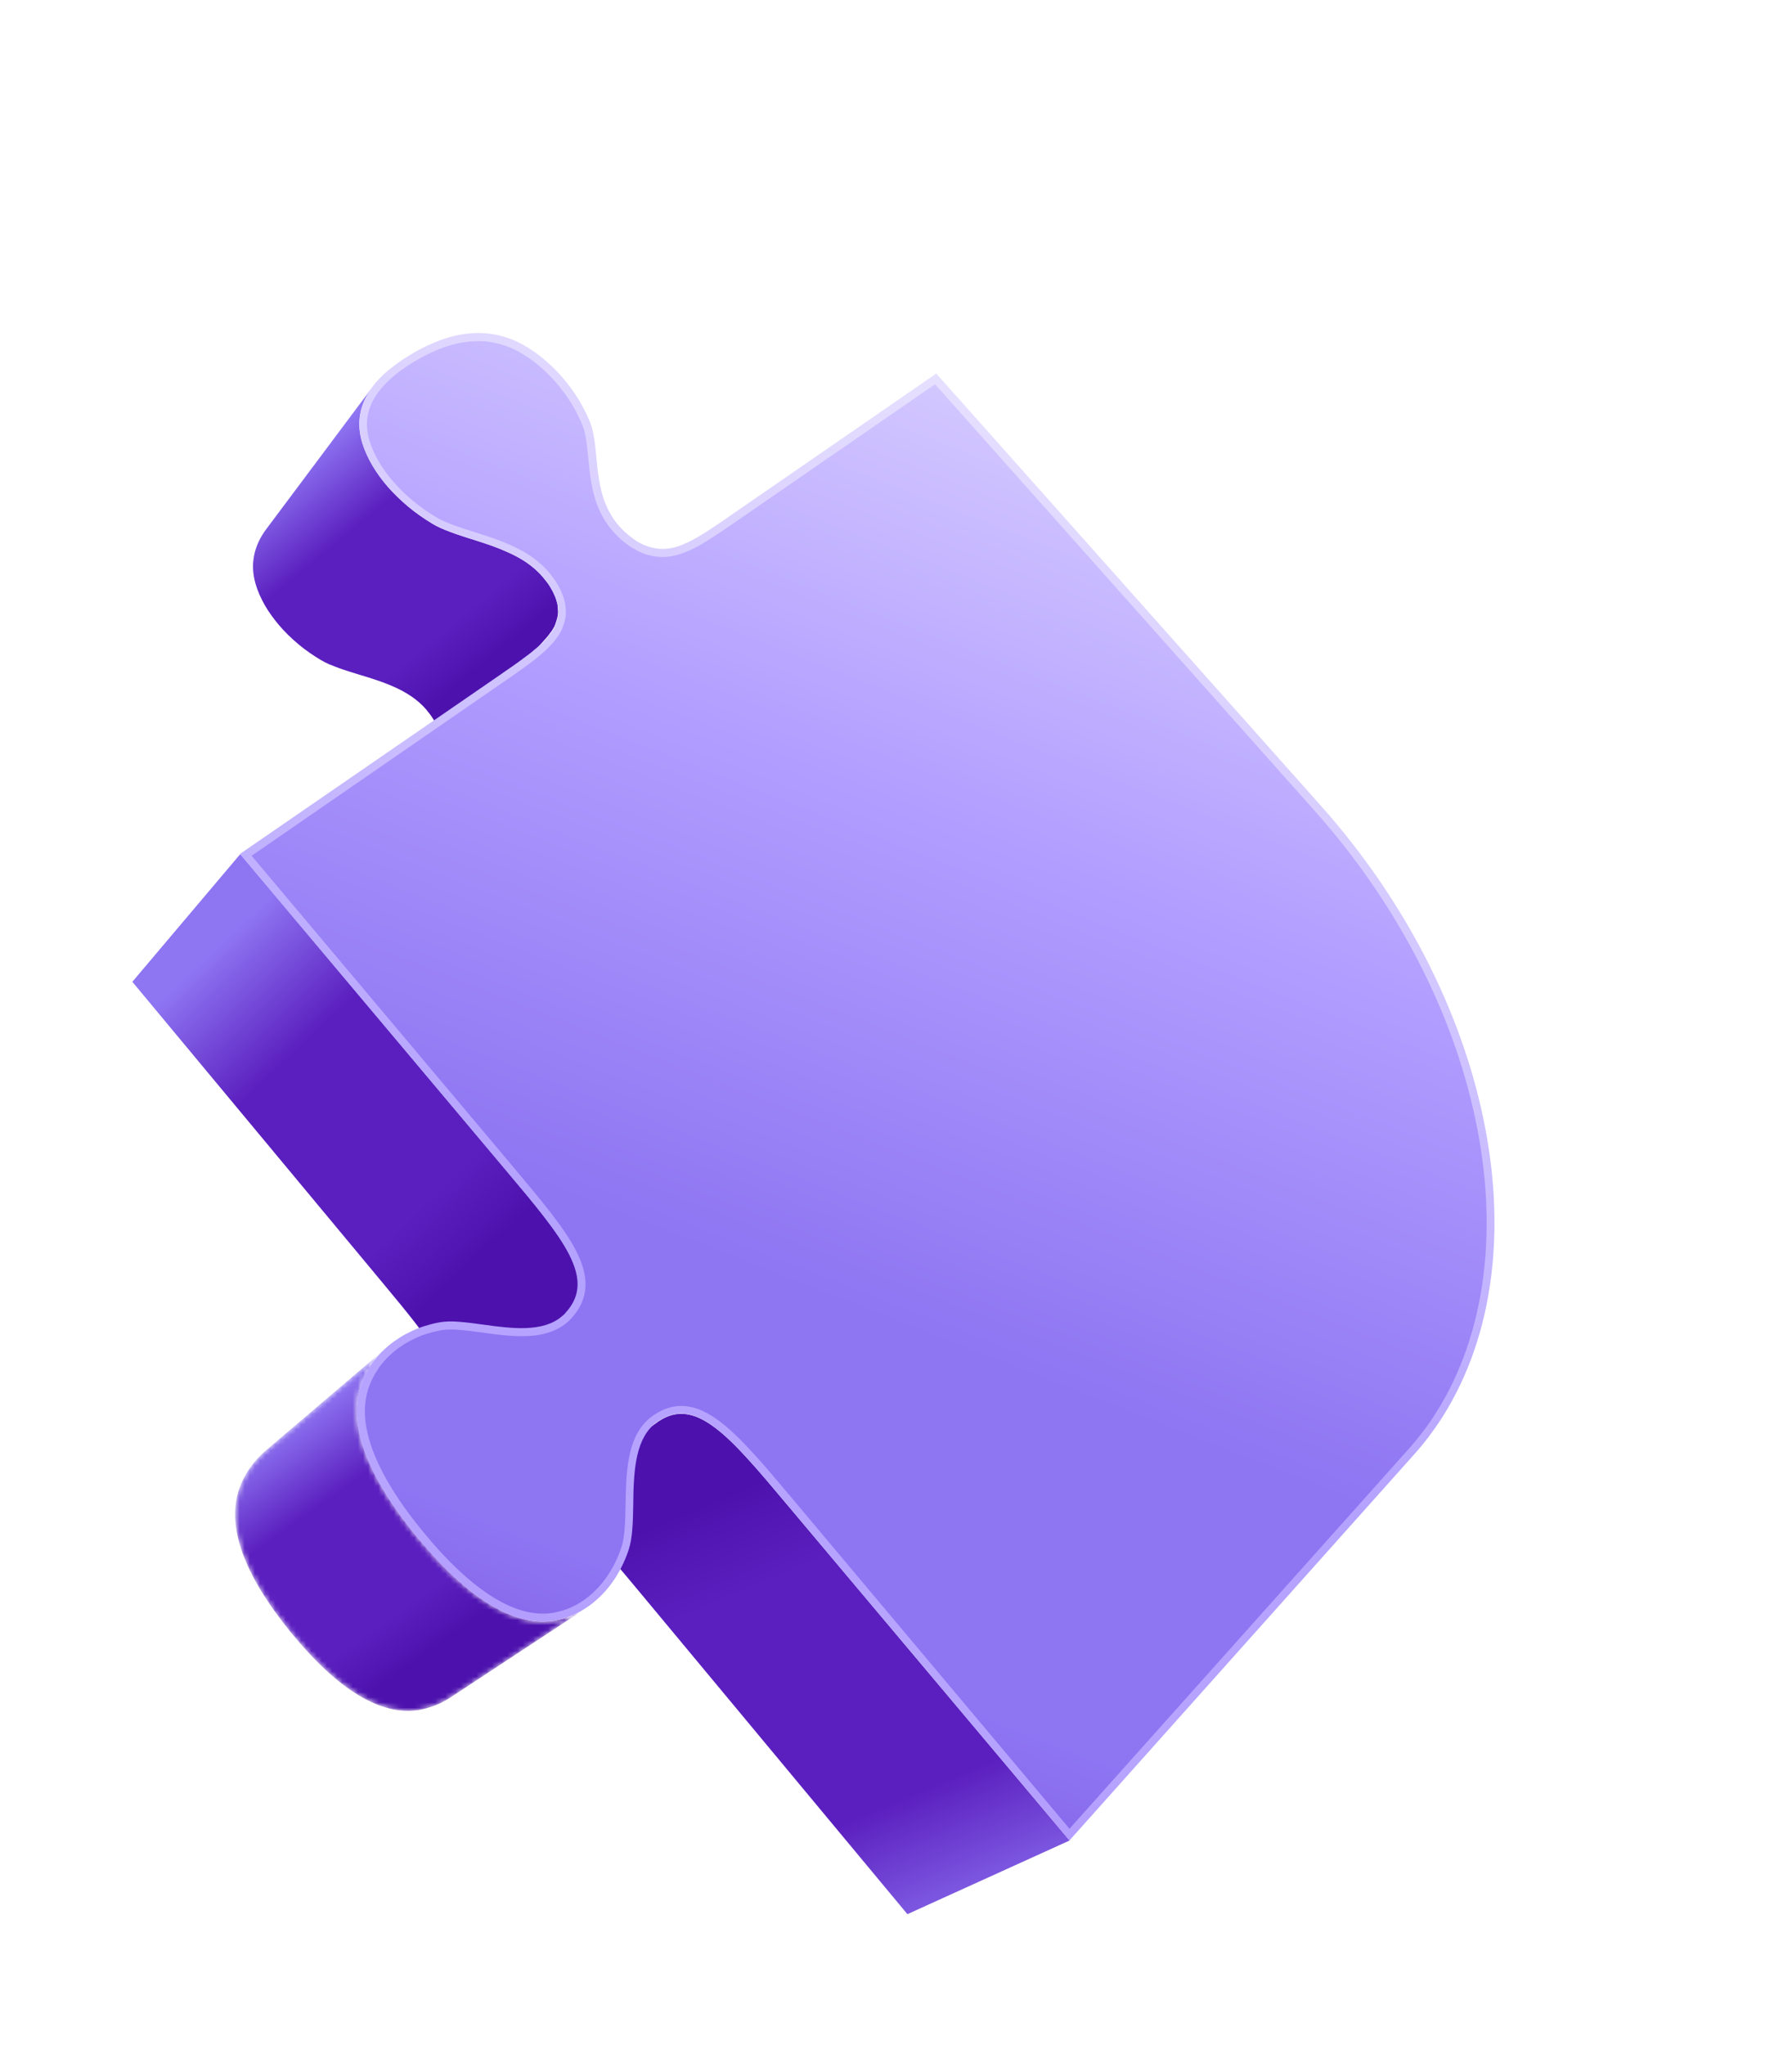
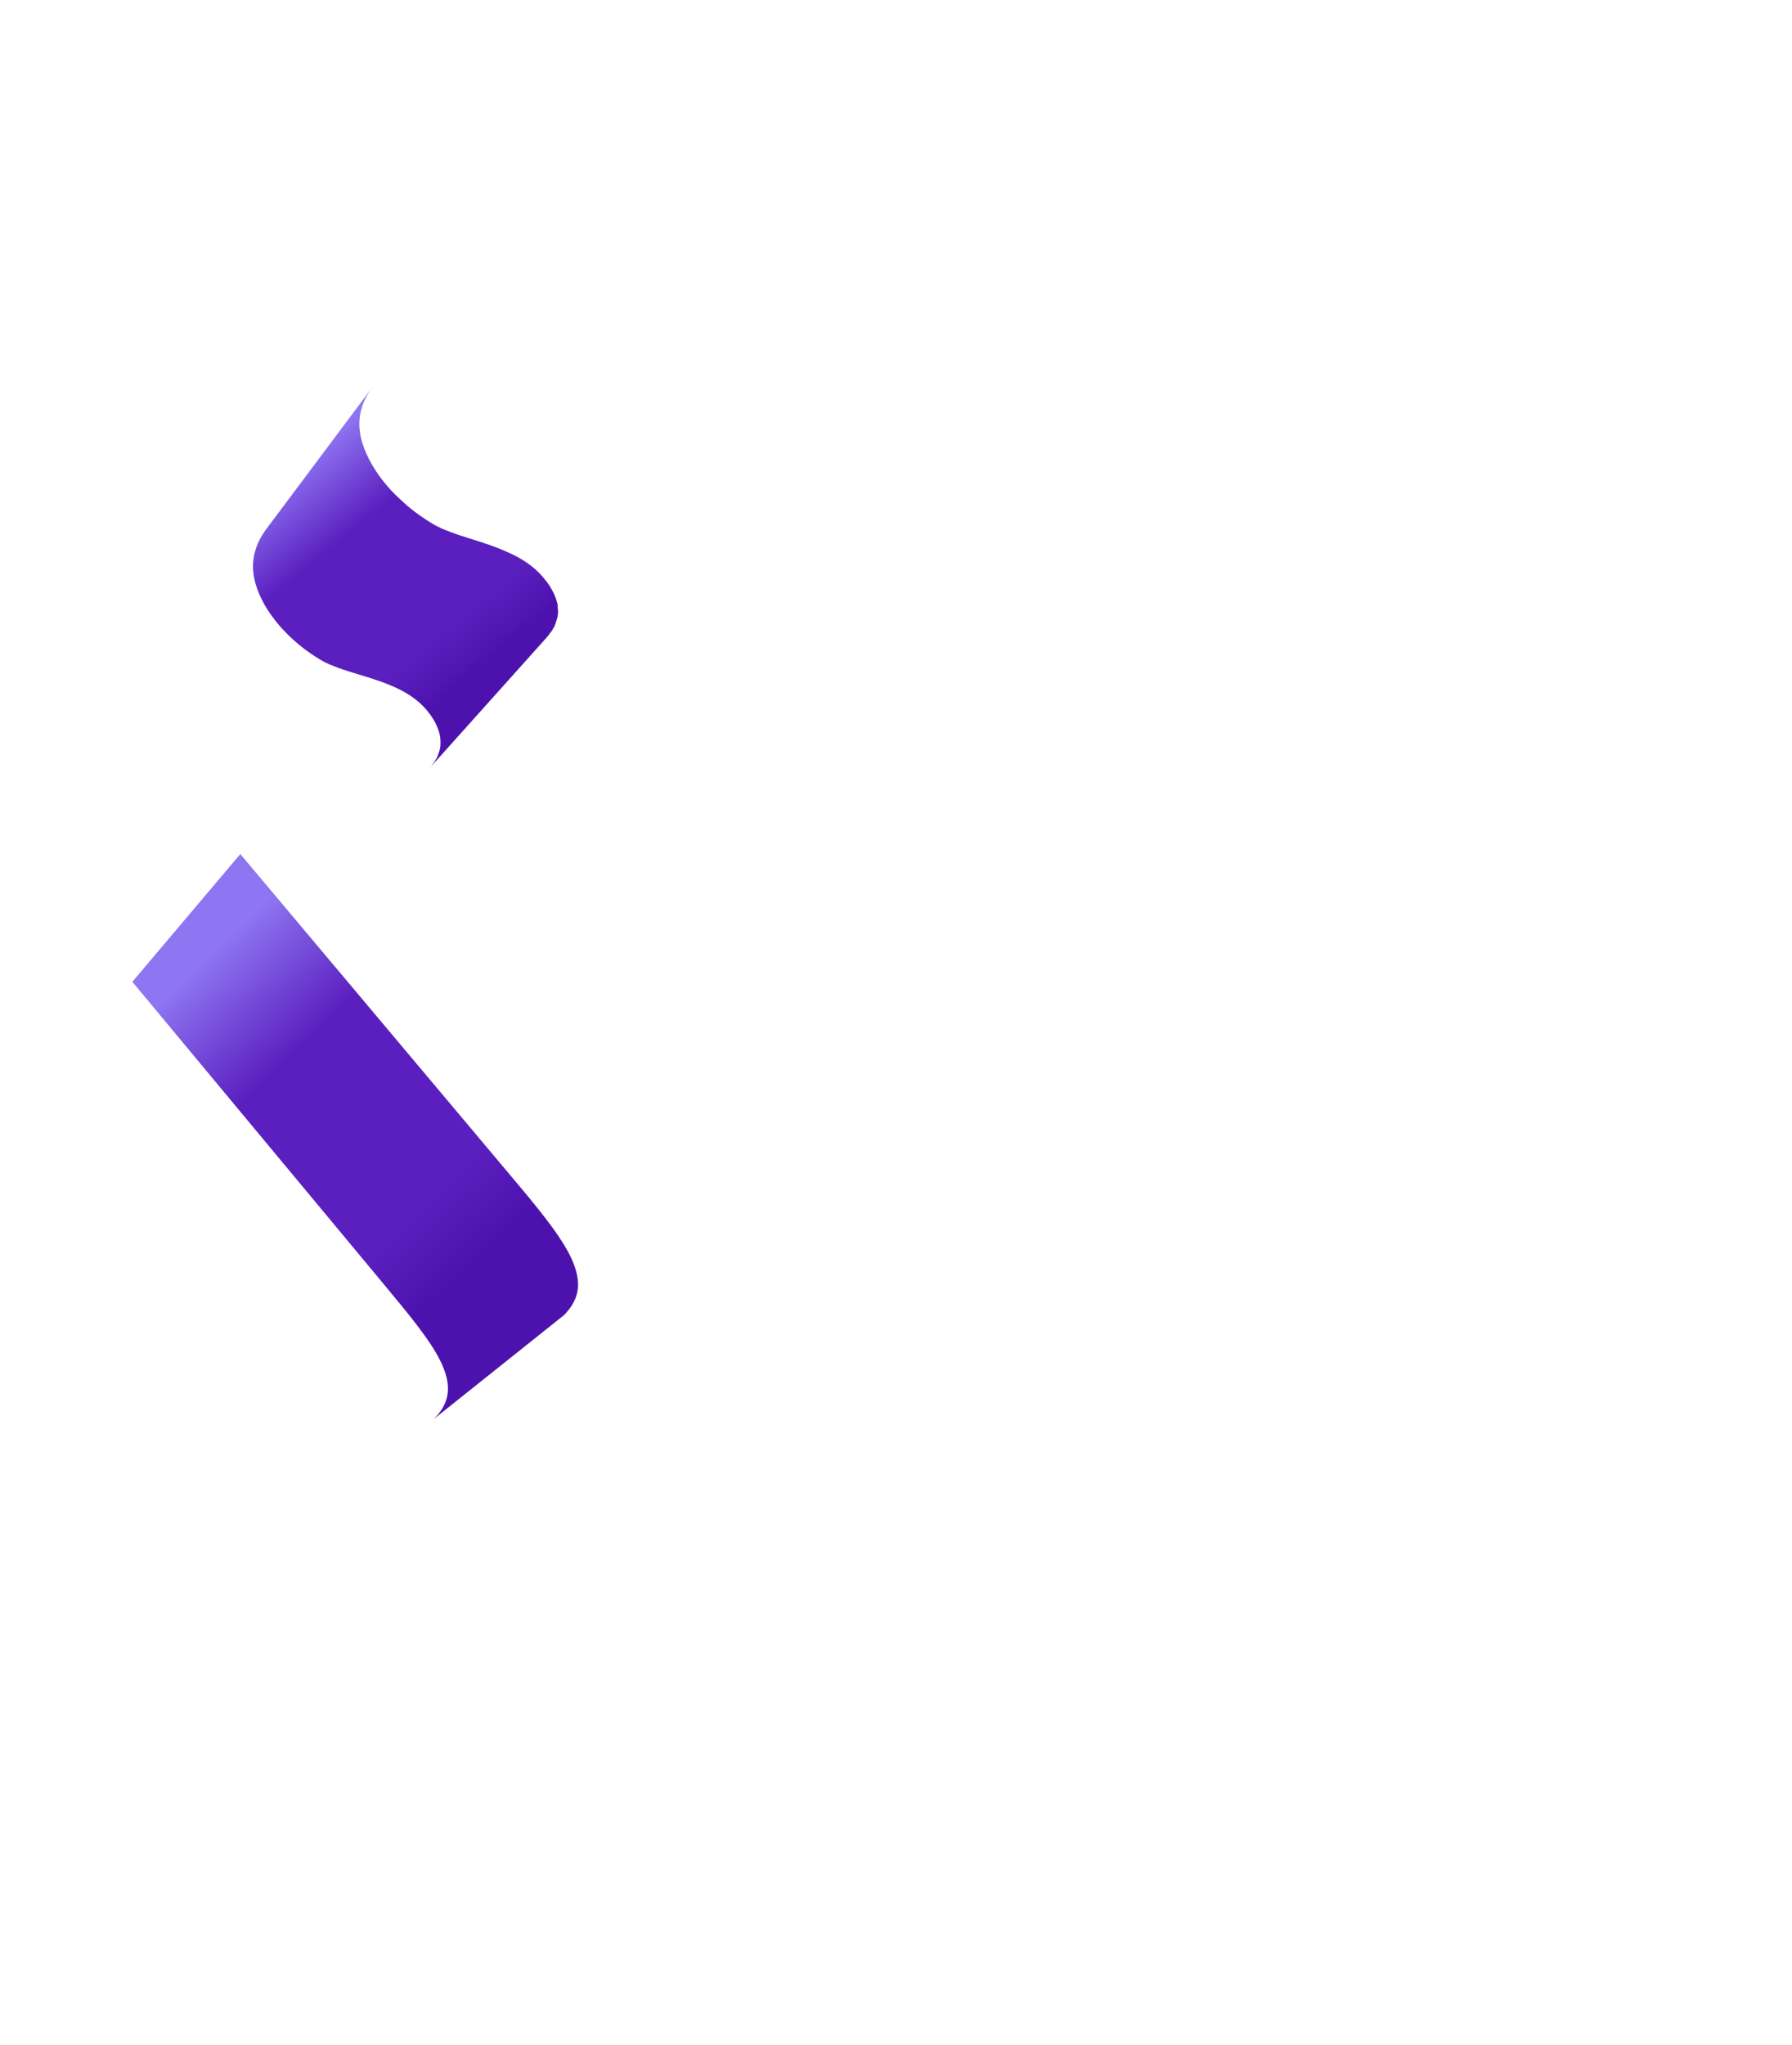
<svg xmlns="http://www.w3.org/2000/svg" width="348" height="397" viewBox="0 0 348 397" fill="none">
  <g filter="url(#filter0_d_707_775)">
    <path d="M143.284 83.391C143.262 83.275 143.241 83.159 143.204 83.046C143.141 82.787 143.062 82.532 142.984 82.277C142.891 82.024 142.796 81.757 142.672 81.495C142.562 81.231 142.42 80.958 142.278 80.684C142.137 80.411 141.981 80.14 141.807 79.858C141.745 79.764 141.699 79.683 141.639 79.604C141.58 79.526 141.534 79.444 141.472 79.351C141.412 79.272 141.352 79.193 141.289 79.1C141.229 79.022 141.167 78.928 141.092 78.852C140.226 77.68 139.227 76.683 138.12 75.827C137.013 74.97 135.795 74.24 134.524 73.624C134.144 73.441 133.767 73.272 133.375 73.106C132.457 72.694 131.53 72.314 130.597 71.98C129.26 71.496 127.92 71.074 126.629 70.672C125.896 70.451 125.191 70.209 124.487 69.981C123.784 69.754 123.11 69.521 122.462 69.268C121.817 69.03 121.183 68.774 120.593 68.51C120.003 68.246 119.454 67.96 118.946 67.651C118.911 67.627 118.877 67.604 118.842 67.58C117.202 66.599 115.658 65.495 114.25 64.32C113.841 63.977 113.457 63.614 113.076 63.266C112.097 62.371 111.158 61.452 110.316 60.486C109.147 59.146 108.148 57.744 107.31 56.326C106.892 55.625 106.53 54.898 106.202 54.194C105.886 53.474 105.602 52.762 105.378 52.054C105.224 51.558 105.102 51.071 105.012 50.592C104.922 50.114 104.861 49.631 104.817 49.159C104.743 48.212 104.791 47.273 104.963 46.355C105.043 45.905 105.152 45.449 105.307 45C105.448 44.553 105.618 44.101 105.822 43.672C106.023 43.229 106.257 42.795 106.507 42.372C106.772 41.947 107.051 41.519 107.362 41.1L86.717 68.706C86.092 69.529 85.591 70.374 85.197 71.228C84.803 72.083 84.519 72.962 84.342 73.851C84.262 74.301 84.196 74.749 84.159 75.191C84.126 75.647 84.121 76.099 84.147 76.559C84.174 77.019 84.23 77.473 84.303 77.94C84.391 78.403 84.495 78.879 84.629 79.349C85.039 80.727 85.629 82.101 86.409 83.455C86.792 84.133 87.219 84.802 87.703 85.461C88.173 86.123 88.687 86.776 89.226 87.41C90.323 88.688 91.574 89.908 92.929 91.048C93.608 91.625 94.325 92.165 95.069 92.685C95.812 93.205 96.582 93.705 97.375 94.17C97.864 94.453 98.378 94.716 98.951 94.968C99.164 95.063 99.406 95.153 99.631 95.23C99.988 95.373 100.348 95.53 100.734 95.667C101.362 95.894 102.001 96.103 102.673 96.322C103.183 96.481 103.708 96.637 104.235 96.807C104.394 96.852 104.555 96.912 104.713 96.957C105.953 97.323 107.227 97.713 108.512 98.161C109.155 98.385 109.783 98.611 110.402 98.87C111.035 99.125 111.639 99.386 112.249 99.676C113.455 100.259 114.604 100.943 115.657 101.749C116.709 102.556 117.654 103.504 118.466 104.626C118.525 104.705 118.585 104.783 118.645 104.862C118.705 104.941 118.75 105.022 118.81 105.101C118.87 105.18 118.916 105.261 118.961 105.343C119.006 105.424 119.066 105.503 119.126 105.582C119.169 105.649 119.197 105.718 119.237 105.771C119.35 105.974 119.461 106.164 119.557 106.355C119.656 106.562 119.755 106.768 119.84 106.977C119.865 107.033 119.891 107.088 119.913 107.129C120.02 107.379 120.113 107.631 120.191 107.886C120.27 108.142 120.345 108.383 120.391 108.629C120.413 108.745 120.447 108.844 120.454 108.962C120.476 109.078 120.495 109.18 120.5 109.284C120.519 109.385 120.524 109.489 120.526 109.579C120.528 109.669 120.527 109.744 120.526 109.819C120.528 109.909 120.544 109.996 120.544 110.071C120.543 110.146 120.545 110.236 120.544 110.311C120.543 110.386 120.542 110.461 120.541 110.536C120.541 110.612 120.523 110.675 120.522 110.75C120.512 110.857 120.505 110.979 120.483 111.103C120.462 111.227 120.443 111.365 120.398 111.524C120.353 111.683 120.296 111.858 120.232 112.08C120.185 112.224 120.128 112.4 120.054 112.564C120.012 112.662 119.997 112.74 119.958 112.852C119.94 112.916 119.907 112.982 119.875 113.048C119.842 113.114 119.822 113.163 119.786 113.215C119.777 113.247 119.766 113.264 119.739 113.284C119.728 113.301 119.719 113.333 119.692 113.353C119.669 113.387 119.657 113.404 119.645 113.422L119.634 113.439C119.592 113.537 119.533 113.623 119.489 113.706C119.445 113.79 119.386 113.876 119.327 113.962C119.268 114.048 119.21 114.134 119.148 114.206C119.11 114.243 119.089 114.292 119.051 114.329C119.028 114.364 118.99 114.401 118.966 114.435C118.943 114.47 118.931 114.487 118.907 114.521C118.884 114.556 118.875 114.587 118.849 114.607C118.799 114.662 118.766 114.728 118.717 114.782C118.667 114.837 118.62 114.906 118.57 114.96C118.52 115.015 118.471 115.069 118.421 115.123L141.217 89.693C141.267 89.638 141.317 89.584 141.364 89.515C141.414 89.461 141.461 89.392 141.511 89.338C141.56 89.283 141.607 89.214 141.654 89.145C141.701 89.076 141.737 89.025 141.784 88.956C141.842 88.87 141.918 88.795 141.977 88.709C142.036 88.623 142.097 88.551 142.156 88.465C142.215 88.379 142.274 88.293 142.318 88.21C142.377 88.124 142.418 88.026 142.46 87.928C142.472 87.911 142.495 87.876 142.533 87.839L142.545 87.822C142.569 87.787 142.589 87.738 142.613 87.704C142.648 87.652 142.666 87.589 142.699 87.523C142.731 87.457 142.749 87.393 142.782 87.327C142.889 87.022 142.976 86.765 143.051 86.526C143.128 86.301 143.168 86.114 143.213 85.955C143.228 85.877 143.246 85.814 143.262 85.736C143.277 85.658 143.292 85.58 143.31 85.516C143.332 85.392 143.339 85.271 143.346 85.15C143.347 85.074 143.365 85.011 143.366 84.936C143.367 84.861 143.368 84.785 143.368 84.71C143.366 84.696 143.366 84.696 143.363 84.681C143.364 84.606 143.353 84.548 143.354 84.473C143.352 84.383 143.335 84.296 143.333 84.207C143.334 84.131 143.335 84.056 143.316 83.955C143.314 83.865 143.295 83.764 143.273 83.648C143.328 83.622 143.306 83.506 143.284 83.391Z" fill="url(#paint0_linear_707_775)" />
    <path d="M145.56 209.475C144.445 207.3 142.796 204.925 140.768 202.292C138.743 199.672 136.322 196.783 133.636 193.599L81.667 131.798L60.702 156.598L109.363 215.106C111.87 218.129 114.137 220.838 116.033 223.331C117.929 225.824 119.463 228.071 120.485 230.144C121.52 232.214 122.058 234.109 121.99 235.892C121.906 237.679 121.215 239.34 119.76 240.935C119.698 241.006 119.637 241.078 119.573 241.135C119.511 241.207 119.447 241.264 119.383 241.321C119.318 241.378 119.257 241.45 119.193 241.507C119.128 241.564 119.064 241.621 119 241.678C118.988 241.696 118.959 241.701 118.947 241.718C118.936 241.736 118.907 241.741 118.895 241.758C118.883 241.776 118.854 241.781 118.842 241.798C118.831 241.815 118.802 241.821 118.79 241.838L144.028 221.709C144.039 221.692 144.068 221.687 144.08 221.669C144.092 221.652 144.121 221.647 144.133 221.629C144.144 221.612 144.171 221.592 144.185 221.59C144.197 221.572 144.223 221.552 144.238 221.55C144.302 221.492 144.381 221.433 144.445 221.375C144.509 221.318 144.571 221.247 144.649 221.187C144.714 221.13 144.775 221.058 144.837 220.986C144.898 220.915 144.96 220.843 145.021 220.772C146.508 219.11 147.216 217.371 147.256 215.518C147.279 213.653 146.679 211.665 145.56 209.475Z" fill="url(#paint1_linear_707_775)" />
-     <path d="M187.717 257.927C184.967 254.649 182.489 251.696 180.203 249.201C177.931 246.704 175.848 244.651 173.874 243.178C171.912 241.687 170.06 240.776 168.243 240.534C166.427 240.291 164.635 240.735 162.787 241.999C162.775 242.016 162.746 242.021 162.735 242.039C162.723 242.056 162.694 242.061 162.682 242.078C162.67 242.096 162.642 242.101 162.63 242.118C162.618 242.136 162.589 242.141 162.577 242.158L158.52 245.07C158.479 245.093 158.427 245.132 158.4 245.152C158.348 245.192 158.281 245.235 158.228 245.275L157.185 246.027C157.118 246.07 157.054 246.127 156.972 246.172L152.335 249.508C152.294 249.531 152.268 249.551 152.23 249.588L147.657 252.867C147.642 252.87 147.63 252.887 147.616 252.89L145.436 254.457C145.29 254.559 145.144 254.662 145.025 254.744C144.258 255.294 143.229 256.044 142.448 256.596C142.209 256.761 141.92 256.981 141.641 257.169L140.874 257.719C140.53 257.964 140.186 258.209 139.898 258.428C139.513 258.696 139.011 259.06 138.644 259.34C137.889 259.873 136.901 260.599 136.146 261.132C136.158 261.115 136.187 261.109 136.199 261.092C136.21 261.075 136.239 261.069 136.251 261.052C136.263 261.035 136.292 261.029 136.304 261.012C136.315 260.995 136.344 260.989 136.356 260.972C138.136 259.751 139.853 259.307 141.604 259.517C143.339 259.729 145.091 260.584 146.944 261.975C148.798 263.366 150.755 265.308 152.878 267.653C155.018 270.01 157.331 272.8 159.894 275.888L211.216 337.6L242.715 323.298L187.717 257.927Z" fill="url(#paint2_linear_707_775)" />
    <mask id="mask0_707_775" style="mask-type:luminance" maskUnits="userSpaceOnUse" x="80" y="227" width="69" height="72">
-       <path d="M148.9 278.143L122.457 295.543C121.991 295.856 121.502 296.128 121.011 296.386C120.519 296.644 120.022 296.872 119.505 297.075C119.003 297.275 118.48 297.449 117.952 297.593C117.424 297.738 116.894 297.868 116.355 297.955C114.521 298.256 112.628 298.163 110.678 297.691C108.711 297.206 106.687 296.343 104.604 295.085C102.521 293.828 100.379 292.176 98.194 290.143C96.01 288.109 93.769 285.696 91.485 282.9C89.202 280.105 87.285 277.421 85.722 274.864C84.159 272.308 82.963 269.863 82.12 267.546C81.28 265.243 80.807 263.052 80.688 260.989C80.571 258.94 80.809 257.019 81.386 255.23C81.637 254.492 81.923 253.778 82.274 253.096C82.611 252.417 83.009 251.742 83.444 251.105C83.879 250.467 84.363 249.851 84.884 249.272C85.405 248.694 85.975 248.136 86.597 247.614L110.37 227.356C109.736 227.896 109.14 228.474 108.607 229.069C108.06 229.668 107.567 230.316 107.12 230.971C106.676 231.64 106.281 232.329 105.935 233.04C105.589 233.75 105.295 234.496 105.035 235.266C104.442 237.133 104.237 239.153 104.39 241.315C104.558 243.474 105.099 245.788 106.024 248.224C106.952 250.675 108.249 253.251 109.931 255.965C111.614 258.679 113.682 261.53 116.132 264.489C118.581 267.448 120.973 270.028 123.301 272.184C125.646 274.353 127.915 276.115 130.133 277.453C132.339 278.807 134.481 279.738 136.56 280.261C138.625 280.787 140.613 280.907 142.537 280.604C143.105 280.512 143.667 280.391 144.21 280.243C144.752 280.096 145.304 279.917 145.835 279.711C146.366 279.506 146.892 279.272 147.396 278.997C147.919 278.748 148.42 278.458 148.9 278.143Z" fill="white" />
-     </mask>
+       </mask>
    <g mask="url(#mask0_707_775)">
-       <path d="M148.9 278.143L122.457 295.543C121.991 295.856 121.502 296.128 121.011 296.386C120.519 296.644 120.022 296.872 119.505 297.075C119.003 297.275 118.48 297.449 117.952 297.593C117.424 297.738 116.894 297.868 116.355 297.955C114.521 298.256 112.628 298.163 110.678 297.691C108.711 297.206 106.687 296.343 104.604 295.085C102.521 293.828 100.379 292.176 98.194 290.143C96.01 288.109 93.769 285.696 91.485 282.9C89.202 280.105 87.285 277.421 85.722 274.864C84.159 272.308 82.963 269.863 82.12 267.546C81.28 265.243 80.807 263.052 80.688 260.989C80.571 258.94 80.809 257.019 81.386 255.23C81.637 254.492 81.923 253.778 82.274 253.096C82.611 252.417 83.009 251.742 83.444 251.105C83.879 250.467 84.363 249.851 84.884 249.272C85.405 248.694 85.975 248.136 86.597 247.614L110.37 227.356C109.736 227.896 109.14 228.474 108.607 229.069C108.06 229.668 107.567 230.316 107.12 230.971C106.676 231.64 106.281 232.329 105.935 233.04C105.589 233.75 105.295 234.496 105.035 235.266C104.442 237.133 104.237 239.153 104.39 241.315C104.558 243.474 105.099 245.788 106.024 248.224C106.952 250.675 108.249 253.251 109.931 255.965C111.614 258.679 113.682 261.53 116.132 264.489C118.581 267.448 120.973 270.028 123.301 272.184C125.646 274.353 127.915 276.115 130.133 277.453C132.339 278.807 134.481 279.738 136.56 280.261C138.625 280.787 140.613 280.907 142.537 280.604C143.105 280.512 143.667 280.391 144.21 280.243C144.752 280.096 145.304 279.917 145.835 279.711C146.366 279.506 146.892 279.272 147.396 278.997C147.919 278.748 148.42 278.458 148.9 278.143Z" fill="url(#paint3_linear_707_775)" />
-     </g>
-     <path d="M114.748 34.829C116.783 33.605 118.766 32.661 120.691 31.967C122.604 31.291 124.476 30.878 126.292 30.715C128.109 30.567 129.869 30.67 131.575 31.039C133.28 31.407 134.942 32.024 136.552 32.921C137.94 33.679 139.289 34.625 140.57 35.689C141.852 36.752 143.068 37.948 144.199 39.251C145.33 40.553 146.359 41.949 147.263 43.399C148.169 44.864 148.951 46.382 149.576 47.944C149.773 48.432 149.929 48.943 150.062 49.488C150.195 50.033 150.302 50.599 150.397 51.181C150.492 51.763 150.56 52.366 150.632 52.982C150.703 53.599 150.763 54.233 150.825 54.882C150.937 56.031 151.042 57.227 151.223 58.423C151.407 59.634 151.636 60.851 151.985 62.061C152.333 63.27 152.812 64.456 153.45 65.611C154.103 66.763 154.912 67.871 155.962 68.903C156.071 69.003 156.182 69.117 156.291 69.216C156.4 69.316 156.509 69.415 156.615 69.5C156.724 69.6 156.83 69.685 156.921 69.772C157.028 69.857 157.134 69.942 157.24 70.028C157.469 70.209 157.696 70.377 157.908 70.547C158.135 70.714 158.356 70.852 158.58 71.005C158.801 71.143 159.022 71.282 159.238 71.391C159.456 71.515 159.672 71.624 159.899 71.716C159.997 71.758 160.112 71.811 160.225 71.85C160.337 71.889 160.452 71.942 160.564 71.981C160.677 72.02 160.806 72.07 160.919 72.109C161.046 72.145 161.158 72.184 161.285 72.22C161.761 72.356 162.245 72.459 162.736 72.516C163.227 72.574 163.725 72.585 164.228 72.55C164.732 72.515 165.256 72.431 165.775 72.318C166.306 72.188 166.845 72.026 167.389 71.804C167.458 71.775 167.528 71.747 167.583 71.722C167.653 71.694 167.708 71.668 167.764 71.643C167.819 71.617 167.889 71.589 167.944 71.564C167.999 71.538 168.054 71.513 168.107 71.473C168.121 71.47 168.162 71.448 168.205 71.439C168.246 71.417 168.304 71.406 168.359 71.38C168.414 71.355 168.484 71.327 168.539 71.301C168.609 71.273 168.664 71.248 168.731 71.205C168.801 71.177 168.856 71.151 168.923 71.109C168.993 71.081 169.06 71.038 169.115 71.013C169.185 70.984 169.252 70.942 169.322 70.914C169.389 70.871 169.458 70.843 169.525 70.8L170.247 70.409C170.41 70.318 170.573 70.227 170.733 70.122C170.896 70.031 171.07 69.923 171.245 69.815C171.42 69.707 171.595 69.599 171.769 69.491C171.944 69.383 172.116 69.261 172.305 69.15C172.64 68.937 172.987 68.706 173.348 68.473C173.709 68.24 174.067 67.992 174.44 67.742C174.813 67.491 175.186 67.241 175.571 66.973C175.955 66.706 176.355 66.435 176.751 66.15L216.823 38.51L291.511 122.419C299.642 131.553 306.38 141.416 311.638 151.543C316.946 161.781 320.77 172.344 322.976 182.762C325.227 193.336 325.822 203.803 324.599 213.623C323.365 223.624 320.255 232.99 315.086 241.138C314.668 241.787 314.247 242.422 313.81 243.044C313.372 243.667 312.92 244.293 312.465 244.904C311.996 245.518 311.523 246.117 311.034 246.705C310.545 247.292 310.041 247.882 309.52 248.461L242.684 323.288L187.68 257.889C184.931 254.611 182.453 251.657 180.166 249.163C177.894 246.665 175.811 244.613 173.838 243.139C171.876 241.649 170.023 240.738 168.207 240.496C166.39 240.253 164.598 240.696 162.751 241.96C162.672 242.02 162.591 242.066 162.512 242.125C162.433 242.185 162.366 242.228 162.288 242.288C162.209 242.348 162.145 242.405 162.08 242.462C162.016 242.519 161.937 242.579 161.873 242.636C160.95 243.471 160.257 244.487 159.723 245.638C159.19 246.789 158.832 248.072 158.578 249.426C158.323 250.779 158.189 252.215 158.101 253.657C158.013 255.099 157.991 256.574 157.973 257.988C157.952 258.832 157.943 259.659 157.917 260.475C157.89 261.29 157.859 262.076 157.793 262.839C157.741 263.599 157.652 264.321 157.538 264.988C157.424 265.655 157.272 266.283 157.093 266.843C156.787 267.77 156.431 268.663 156.025 269.535C155.619 270.407 155.174 271.226 154.679 272.025C154.185 272.823 153.65 273.57 153.064 274.28C152.492 274.988 151.866 275.647 151.215 276.25C150.575 276.836 149.927 277.378 149.237 277.854C148.546 278.329 147.847 278.761 147.12 279.124C146.393 279.486 145.641 279.793 144.863 280.045C144.085 280.296 143.297 280.49 142.494 280.612C140.585 280.912 138.597 280.792 136.517 280.269C134.452 279.743 132.308 278.798 130.09 277.461C127.884 276.106 125.601 274.346 123.258 272.192C120.928 270.021 118.524 267.459 116.089 264.497C113.637 261.523 111.571 258.687 109.889 255.973C108.206 253.259 106.895 250.686 105.982 248.232C105.057 245.795 104.518 243.496 104.348 241.322C104.18 239.163 104.402 237.156 104.992 235.274C105.249 234.49 105.555 233.727 105.91 232.984C106.268 232.257 106.69 231.547 107.145 230.861C107.604 230.189 108.126 229.535 108.685 228.919C109.244 228.304 109.869 227.721 110.531 227.175C111.205 226.613 111.934 226.1 112.685 225.628C113.437 225.157 114.242 224.734 115.056 224.356C115.885 223.974 116.738 223.648 117.618 223.377C118.497 223.106 119.399 222.876 120.329 222.715C120.894 222.609 121.499 222.555 122.156 222.536C122.812 222.517 123.509 222.55 124.24 222.608C124.971 222.665 125.722 222.748 126.505 222.84C127.288 222.933 128.073 223.04 128.89 223.156C130.247 223.35 131.648 223.535 133.038 223.663C134.427 223.791 135.809 223.876 137.148 223.818C138.474 223.763 139.762 223.595 140.94 223.237C142.118 222.88 143.2 222.331 144.143 221.523C144.207 221.465 144.286 221.406 144.35 221.348C144.415 221.291 144.476 221.22 144.555 221.16C144.619 221.103 144.681 221.031 144.742 220.959C144.804 220.888 144.865 220.816 144.927 220.744C146.414 219.083 147.121 217.344 147.161 215.491C147.216 213.635 146.602 211.65 145.483 209.46C144.367 207.285 142.719 204.91 140.691 202.276C138.666 199.657 136.245 196.768 133.558 193.583L81.59 131.783L131.938 97.131C132.389 96.821 132.841 96.51 133.264 96.206C133.689 95.915 134.112 95.611 134.525 95.337C134.936 95.05 135.321 94.782 135.703 94.5C136.073 94.235 136.44 93.956 136.782 93.696C136.965 93.556 137.149 93.417 137.335 93.291C137.519 93.152 137.688 93.015 137.86 92.892C138.03 92.755 138.199 92.618 138.356 92.499C138.511 92.364 138.666 92.23 138.821 92.096L139.471 91.568C139.64 91.431 139.792 91.282 139.933 91.151C140.087 91.016 140.225 90.87 140.365 90.739C140.505 90.607 140.643 90.461 140.769 90.333C140.894 90.204 141.017 90.061 141.143 89.932C141.207 89.875 141.269 89.803 141.33 89.731C141.392 89.66 141.454 89.588 141.512 89.502C141.574 89.43 141.633 89.344 141.694 89.273C141.756 89.201 141.8 89.118 141.859 89.031C141.917 88.945 141.993 88.871 142.052 88.785C142.111 88.699 142.173 88.627 142.231 88.541C142.29 88.455 142.349 88.369 142.393 88.285C142.452 88.199 142.493 88.101 142.535 88.004C142.547 87.986 142.57 87.952 142.594 87.917C142.617 87.883 142.653 87.831 142.671 87.768C142.706 87.716 142.724 87.653 142.756 87.587C142.789 87.52 142.807 87.457 142.84 87.391C142.947 87.085 143.034 86.829 143.109 86.59C143.186 86.365 143.226 86.177 143.271 86.019C143.316 85.86 143.335 85.722 143.354 85.583C143.375 85.459 143.382 85.338 143.39 85.216C143.39 85.141 143.408 85.078 143.409 85.002C143.41 84.927 143.411 84.852 143.412 84.777C143.412 84.702 143.411 84.612 143.397 84.54C143.395 84.45 143.379 84.363 143.377 84.273C143.377 84.198 143.378 84.123 143.359 84.021C143.357 83.932 143.338 83.83 143.316 83.714C143.297 83.613 143.275 83.497 143.253 83.381C143.231 83.265 143.21 83.149 143.173 83.036C143.109 82.778 143.031 82.523 142.953 82.267C142.86 82.015 142.765 81.748 142.641 81.486C142.531 81.222 142.389 80.948 142.247 80.675C142.106 80.401 141.95 80.131 141.776 79.848C141.714 79.755 141.668 79.674 141.608 79.595C141.549 79.516 141.503 79.435 141.441 79.341C141.381 79.263 141.321 79.184 141.258 79.091C141.198 79.012 141.136 78.919 141.061 78.843C140.195 77.671 139.196 76.674 138.089 75.817C136.982 74.961 135.764 74.23 134.493 73.615C133.218 72.985 131.902 72.453 130.566 71.97C129.229 71.487 127.889 71.065 126.598 70.663C125.865 70.441 125.16 70.199 124.456 69.972C123.753 69.744 123.079 69.511 122.431 69.259C121.786 69.02 121.152 68.765 120.562 68.501C119.972 68.237 119.423 67.951 118.915 67.641C117.239 66.637 115.664 65.524 114.222 64.325C112.78 63.127 111.456 61.831 110.287 60.491C109.119 59.151 108.119 57.749 107.281 56.331C106.458 54.911 105.797 53.475 105.361 52.042C104.859 50.411 104.665 48.827 104.823 47.282C104.967 45.739 105.437 44.255 106.228 42.8C107.022 41.359 108.125 39.966 109.553 38.631C110.99 37.339 112.713 36.054 114.748 34.829Z" fill="url(#paint4_linear_707_775)" />
-     <path d="M188.882 256.942C186.055 253.574 183.62 250.687 181.331 248.178C178.758 245.362 176.689 243.382 174.799 241.953C172.524 240.236 170.452 239.277 168.451 239.009C167.544 238.895 166.633 238.917 165.749 239.084C164.459 239.327 163.184 239.883 161.934 240.734L161.418 241.102L160.898 241.53C159.859 242.461 159.016 243.641 158.376 245.022C157.822 246.222 157.403 247.577 157.119 249.176C156.88 250.451 156.726 251.861 156.617 253.592C156.544 255.032 156.516 256.477 156.481 257.88C156.465 258.828 156.453 259.64 156.427 260.456C156.395 261.242 156.361 262.014 156.304 262.745C156.258 263.459 156.176 264.135 156.068 264.755C155.96 265.376 155.835 265.909 155.68 266.359C155.396 267.238 155.06 268.082 154.675 268.905C154.302 269.71 153.877 270.481 153.418 271.228C152.956 271.96 152.459 272.669 151.923 273.325C151.398 273.965 150.825 274.583 150.211 275.149C149.638 275.692 149.026 276.183 148.402 276.616C147.793 277.046 147.132 277.441 146.472 277.76C145.815 278.095 145.132 278.373 144.424 278.597C143.844 278.782 143.244 278.94 142.621 279.057L142.273 279.123C140.581 279.382 138.775 279.273 136.932 278.811C135.025 278.33 132.996 277.437 130.928 276.177C128.807 274.882 126.593 273.169 124.34 271.088C122.067 268.981 119.697 266.442 117.302 263.533C114.91 260.638 112.864 257.828 111.221 255.166C109.604 252.56 108.333 250.039 107.442 247.702C106.573 245.404 106.059 243.236 105.904 241.224C105.76 239.27 105.954 237.433 106.478 235.759C106.703 235.041 106.991 234.341 107.316 233.68C107.639 233.003 108.028 232.36 108.436 231.743C108.86 231.122 109.332 230.523 109.844 229.976C110.353 229.415 110.926 228.872 111.536 228.367C112.157 227.844 112.834 227.371 113.518 226.942C114.231 226.507 114.967 226.113 115.726 225.76C116.484 225.407 117.297 225.103 118.107 224.861C118.873 224.626 119.676 224.429 120.473 224.279L120.676 224.241C121.111 224.159 121.641 224.104 122.225 224.098C122.838 224.088 123.488 224.115 124.159 224.169C124.858 224.217 125.595 224.303 126.346 224.386C127.068 224.475 128.855 224.723 128.855 224.723C130.181 224.908 131.552 225.099 132.91 225.218C134.545 225.375 135.968 225.437 137.218 225.381C138.201 225.345 139.099 225.251 139.939 225.092C140.446 224.996 140.934 224.874 141.401 224.726C142.849 224.288 144.1 223.602 145.148 222.714L145.393 222.502L145.633 222.262L146.083 221.787C147.781 219.891 148.642 217.853 148.705 215.56C148.756 213.524 148.158 211.311 146.858 208.796C145.787 206.702 144.202 204.345 141.918 201.385C139.913 198.792 137.495 195.917 134.937 192.858L83.861 132.134L134.091 97.49L135.35 96.608L136.542 95.767C136.924 95.485 138.201 94.539 138.201 94.539L138.752 94.12L139.286 93.689C139.455 93.552 139.621 93.4 139.791 93.263L140.4 92.758C140.608 92.584 140.76 92.435 140.926 92.284L141.382 91.838L141.809 91.397L142.421 90.741L142.652 90.457C142.726 90.369 142.811 90.263 142.881 90.159C142.954 90.07 143.022 89.953 143.093 89.849L143.228 89.689C143.298 89.585 143.369 89.482 143.454 89.376C143.524 89.273 143.592 89.155 143.66 89.037C143.704 88.954 143.748 88.87 143.793 88.787C143.816 88.752 143.928 88.551 143.987 88.465C144.022 88.413 144.064 88.315 144.105 88.218C144.147 88.12 144.188 88.022 144.227 87.909C144.346 87.587 144.442 87.299 144.517 87.059C144.604 86.803 144.652 86.584 144.706 86.393C144.767 86.157 144.792 85.972 144.82 85.802C144.845 85.617 144.861 85.464 144.86 85.299C144.86 85.299 144.87 85.192 144.88 85.085C144.881 85.01 144.888 84.889 144.878 84.755L144.866 84.457C144.866 84.457 144.842 84.012 144.835 83.893C144.827 83.775 144.815 83.627 144.79 83.496C144.765 83.366 144.738 83.221 144.713 83.091C144.686 82.946 144.647 82.818 144.62 82.673C144.55 82.386 144.464 82.087 144.363 81.791C144.262 81.495 144.147 81.202 144.014 80.897C143.882 80.592 143.735 80.289 143.573 79.99C143.411 79.69 143.25 79.39 143.057 79.082L142.664 78.511L142.239 77.93C141.387 76.756 140.277 75.645 139.01 74.653C137.885 73.785 136.627 73.002 135.157 72.289C133.966 71.704 132.63 71.145 131.069 70.585C129.718 70.105 128.36 69.67 127.037 69.26L124.913 68.58C124.242 68.362 123.582 68.126 122.937 67.888C122.323 67.659 121.724 67.426 121.166 67.172C120.625 66.928 120.128 66.677 119.668 66.389C118.076 65.429 116.555 64.365 115.165 63.202C113.778 62.053 112.524 60.819 111.413 59.543C110.302 58.267 109.348 56.947 108.573 55.623C107.797 54.298 107.199 52.956 106.788 51.653C106.338 50.222 106.18 48.827 106.301 47.483C106.426 46.154 106.839 44.846 107.532 43.589C108.234 42.301 109.255 41.028 110.555 39.808C111.893 38.55 113.538 37.324 115.467 36.179C117.395 35.02 119.307 34.104 121.136 33.459C122.263 33.066 123.374 32.752 124.461 32.547C125.098 32.426 125.727 32.338 126.363 32.292C128.016 32.146 129.641 32.244 131.204 32.579C132.754 32.917 134.289 33.498 135.761 34.3C137.049 35.003 138.312 35.89 139.553 36.901C140.763 37.903 141.924 39.05 142.998 40.288C144.072 41.525 145.058 42.855 145.922 44.252C146.789 45.664 147.528 47.116 148.117 48.565C148.283 48.969 148.414 49.425 148.533 49.897C148.658 50.399 148.756 50.92 148.843 51.459C148.935 52.027 148.998 52.6 149.067 53.203C149.125 53.747 149.255 55.073 149.255 55.073C149.369 56.237 149.481 57.461 149.667 58.687C149.877 60.118 150.146 61.387 150.481 62.525C150.899 63.946 151.424 65.213 152.082 66.394C152.828 67.724 153.763 68.943 154.853 70.028L155.563 70.689L155.904 70.985C156.01 71.07 156.134 71.167 156.257 71.264C156.472 71.448 156.733 71.639 156.977 71.818C157.235 71.994 157.479 72.173 157.732 72.321C157.97 72.471 158.223 72.618 158.473 72.751C158.723 72.884 158.988 73.014 159.236 73.132C159.333 73.174 159.466 73.239 159.613 73.301C159.728 73.355 159.872 73.403 160.001 73.453L160.405 73.602L160.849 73.728C161.373 73.884 161.95 74.001 162.534 74.07C163.1 74.129 163.704 74.15 164.298 74.113C164.711 74.08 165.137 74.029 165.572 73.947C165.746 73.915 165.92 73.882 166.091 73.835C166.679 73.693 167.303 73.501 167.919 73.264L168.561 73.008C168.59 73.003 168.657 72.96 168.724 72.917L169.128 72.751L169.788 72.431L170.945 71.808L172.025 71.169C172.025 71.169 173.793 70.04 174.169 69.804L175.276 69.07L177.615 67.473L216.585 40.596L290.376 123.488C298.262 132.354 304.97 142.058 310.281 152.31C315.516 162.396 319.29 172.773 321.488 183.148C323.739 193.722 324.272 203.946 323.09 213.502C321.843 223.596 318.717 232.635 313.801 240.375C313.395 241.007 312.986 241.624 312.56 242.23C312.137 242.85 311.694 243.444 311.236 244.041C310.793 244.634 310.318 245.219 309.84 245.789C309.366 246.374 308.873 246.947 308.364 247.509L242.691 321.021L188.882 256.942Z" fill="url(#paint5_linear_707_775)" />
+       </g>
  </g>
  <defs>
    <filter id="filter0_d_707_775" x="0.702" y="30.65" width="324.52" height="365.95" filterUnits="userSpaceOnUse" color-interpolation-filters="sRGB">
      <feFlood flood-opacity="0" result="BackgroundImageFix" />
      <feColorMatrix in="SourceAlpha" type="matrix" values="0 0 0 0 0 0 0 0 0 0 0 0 0 0 0 0 0 0 127 0" result="hardAlpha" />
      <feOffset dx="-35" dy="34" />
      <feGaussianBlur stdDeviation="12.5" />
      <feComposite in2="hardAlpha" operator="out" />
      <feColorMatrix type="matrix" values="0 0 0 0 0.002 0 0 0 0 0.03 0 0 0 0 0.461 0 0 0 0.41 0" />
      <feBlend mode="normal" in2="BackgroundImageFix" result="effect1_dropShadow_707_775" />
      <feBlend mode="normal" in="SourceGraphic" in2="effect1_dropShadow_707_775" result="shape" />
    </filter>
    <linearGradient id="paint0_linear_707_775" x1="72.562" y1="44.605" x2="119.934" y2="102.168" gradientUnits="userSpaceOnUse">
      <stop stop-color="#8E75F2" />
      <stop offset="0.286" stop-color="#8E75F2" />
      <stop offset="0.515" stop-color="#5B1FBF" />
      <stop offset="0.865" stop-color="#5B1FBF" />
      <stop offset="1" stop-color="#4D12AE" />
    </linearGradient>
    <linearGradient id="paint1_linear_707_775" x1="49.179" y1="133.219" x2="124.891" y2="212.746" gradientUnits="userSpaceOnUse">
      <stop stop-color="#8E75F2" />
      <stop offset="0.286" stop-color="#8E75F2" />
      <stop offset="0.515" stop-color="#5B1FBF" />
      <stop offset="0.865" stop-color="#5B1FBF" />
      <stop offset="1" stop-color="#4D12AE" />
    </linearGradient>
    <linearGradient id="paint2_linear_707_775" x1="263.577" y1="370.502" x2="209.074" y2="242.259" gradientUnits="userSpaceOnUse">
      <stop stop-color="#8E75F2" />
      <stop offset="0.286" stop-color="#8E75F2" />
      <stop offset="0.515" stop-color="#5B1FBF" />
      <stop offset="0.865" stop-color="#5B1FBF" />
      <stop offset="1" stop-color="#4D12AE" />
    </linearGradient>
    <linearGradient id="paint3_linear_707_775" x1="68.979" y1="232.281" x2="111.16" y2="291.627" gradientUnits="userSpaceOnUse">
      <stop stop-color="#8E75F2" />
      <stop offset="0.286" stop-color="#8E75F2" />
      <stop offset="0.515" stop-color="#5B1FBF" />
      <stop offset="0.865" stop-color="#5B1FBF" />
      <stop offset="1" stop-color="#4D12AE" />
    </linearGradient>
    <linearGradient id="paint4_linear_707_775" x1="270.451" y1="-9.003" x2="107.489" y2="410.139" gradientUnits="userSpaceOnUse">
      <stop offset="0.028" stop-color="#AD98FF" />
      <stop offset="0.135" stop-color="#E7E1FF" />
      <stop offset="0.316" stop-color="#D1C6FF" />
      <stop offset="0.534" stop-color="#B4A2FF" />
      <stop offset="0.678" stop-color="#B6A4FF" />
      <stop offset="0.97" stop-color="#9860F7" />
    </linearGradient>
    <linearGradient id="paint5_linear_707_775" x1="269.517" y1="-7.088" x2="107.978" y2="406.156" gradientUnits="userSpaceOnUse">
      <stop offset="0.028" stop-color="#8E75F2" />
      <stop offset="0.135" stop-color="#D4C9FF" />
      <stop offset="0.316" stop-color="#B29EFF" />
      <stop offset="0.534" stop-color="#8E75F2" />
      <stop offset="0.678" stop-color="#8E75F2" />
      <stop offset="0.97" stop-color="#5B1FBF" />
    </linearGradient>
  </defs>
</svg>